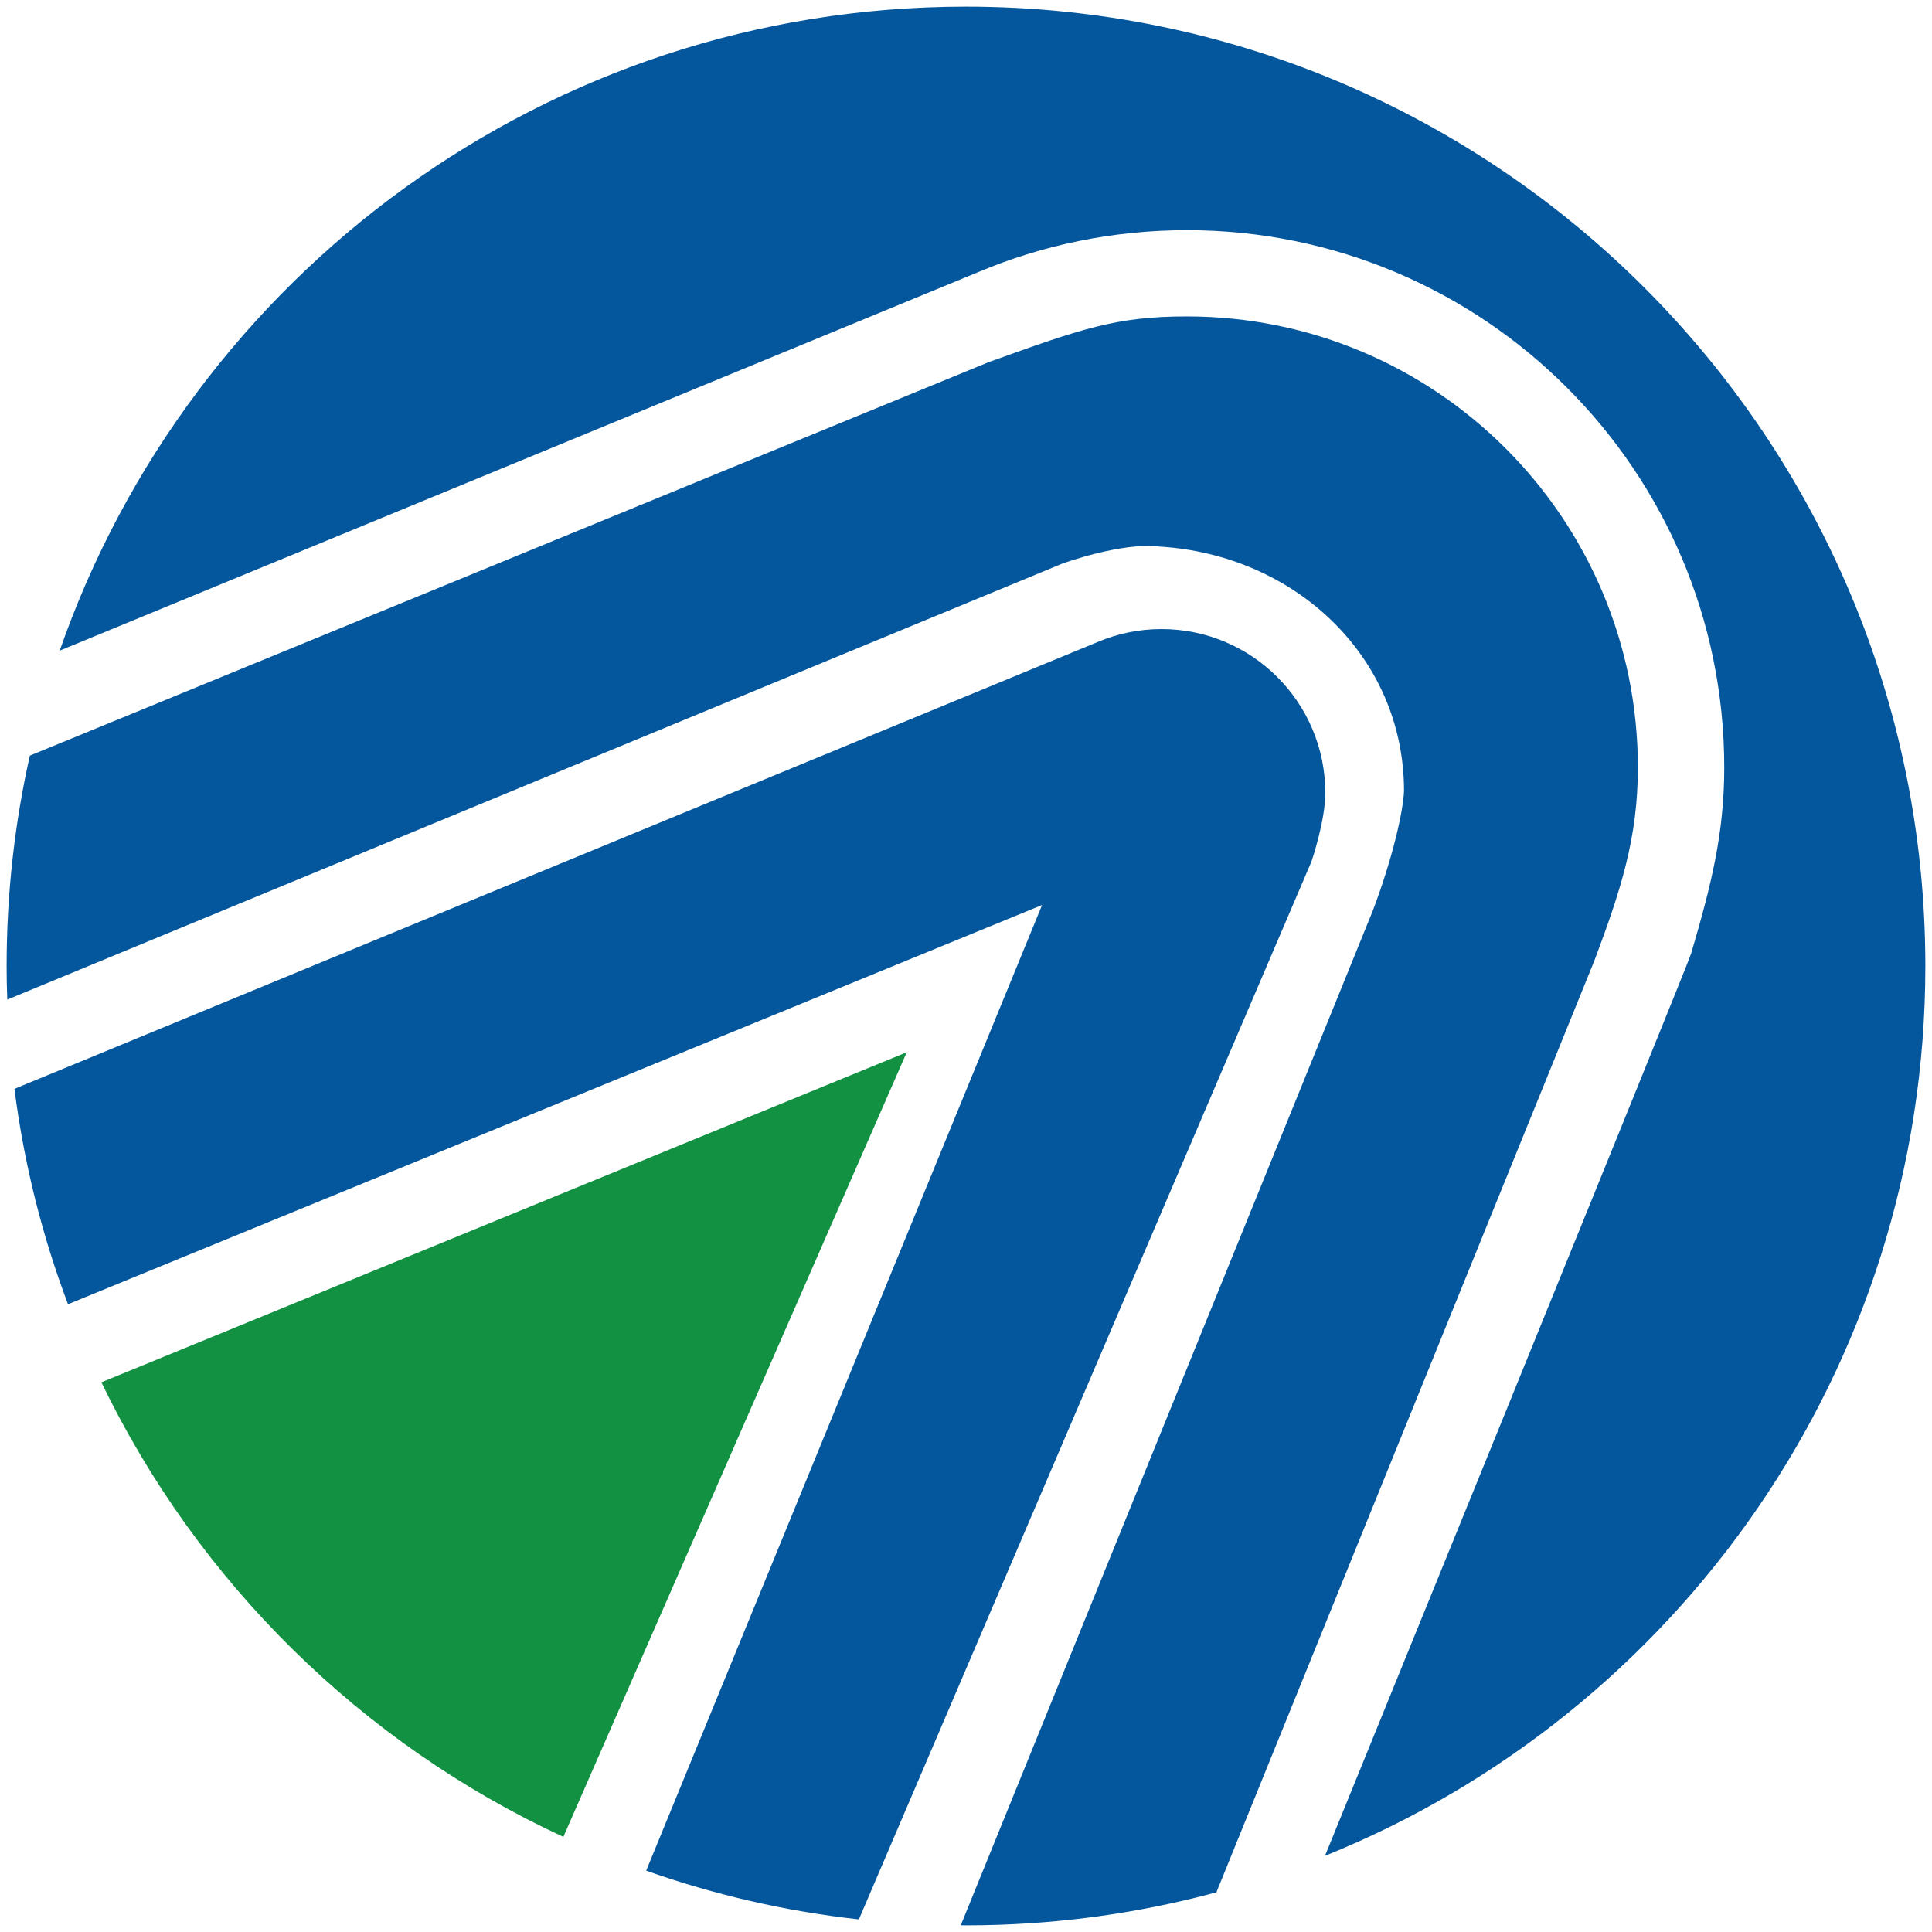
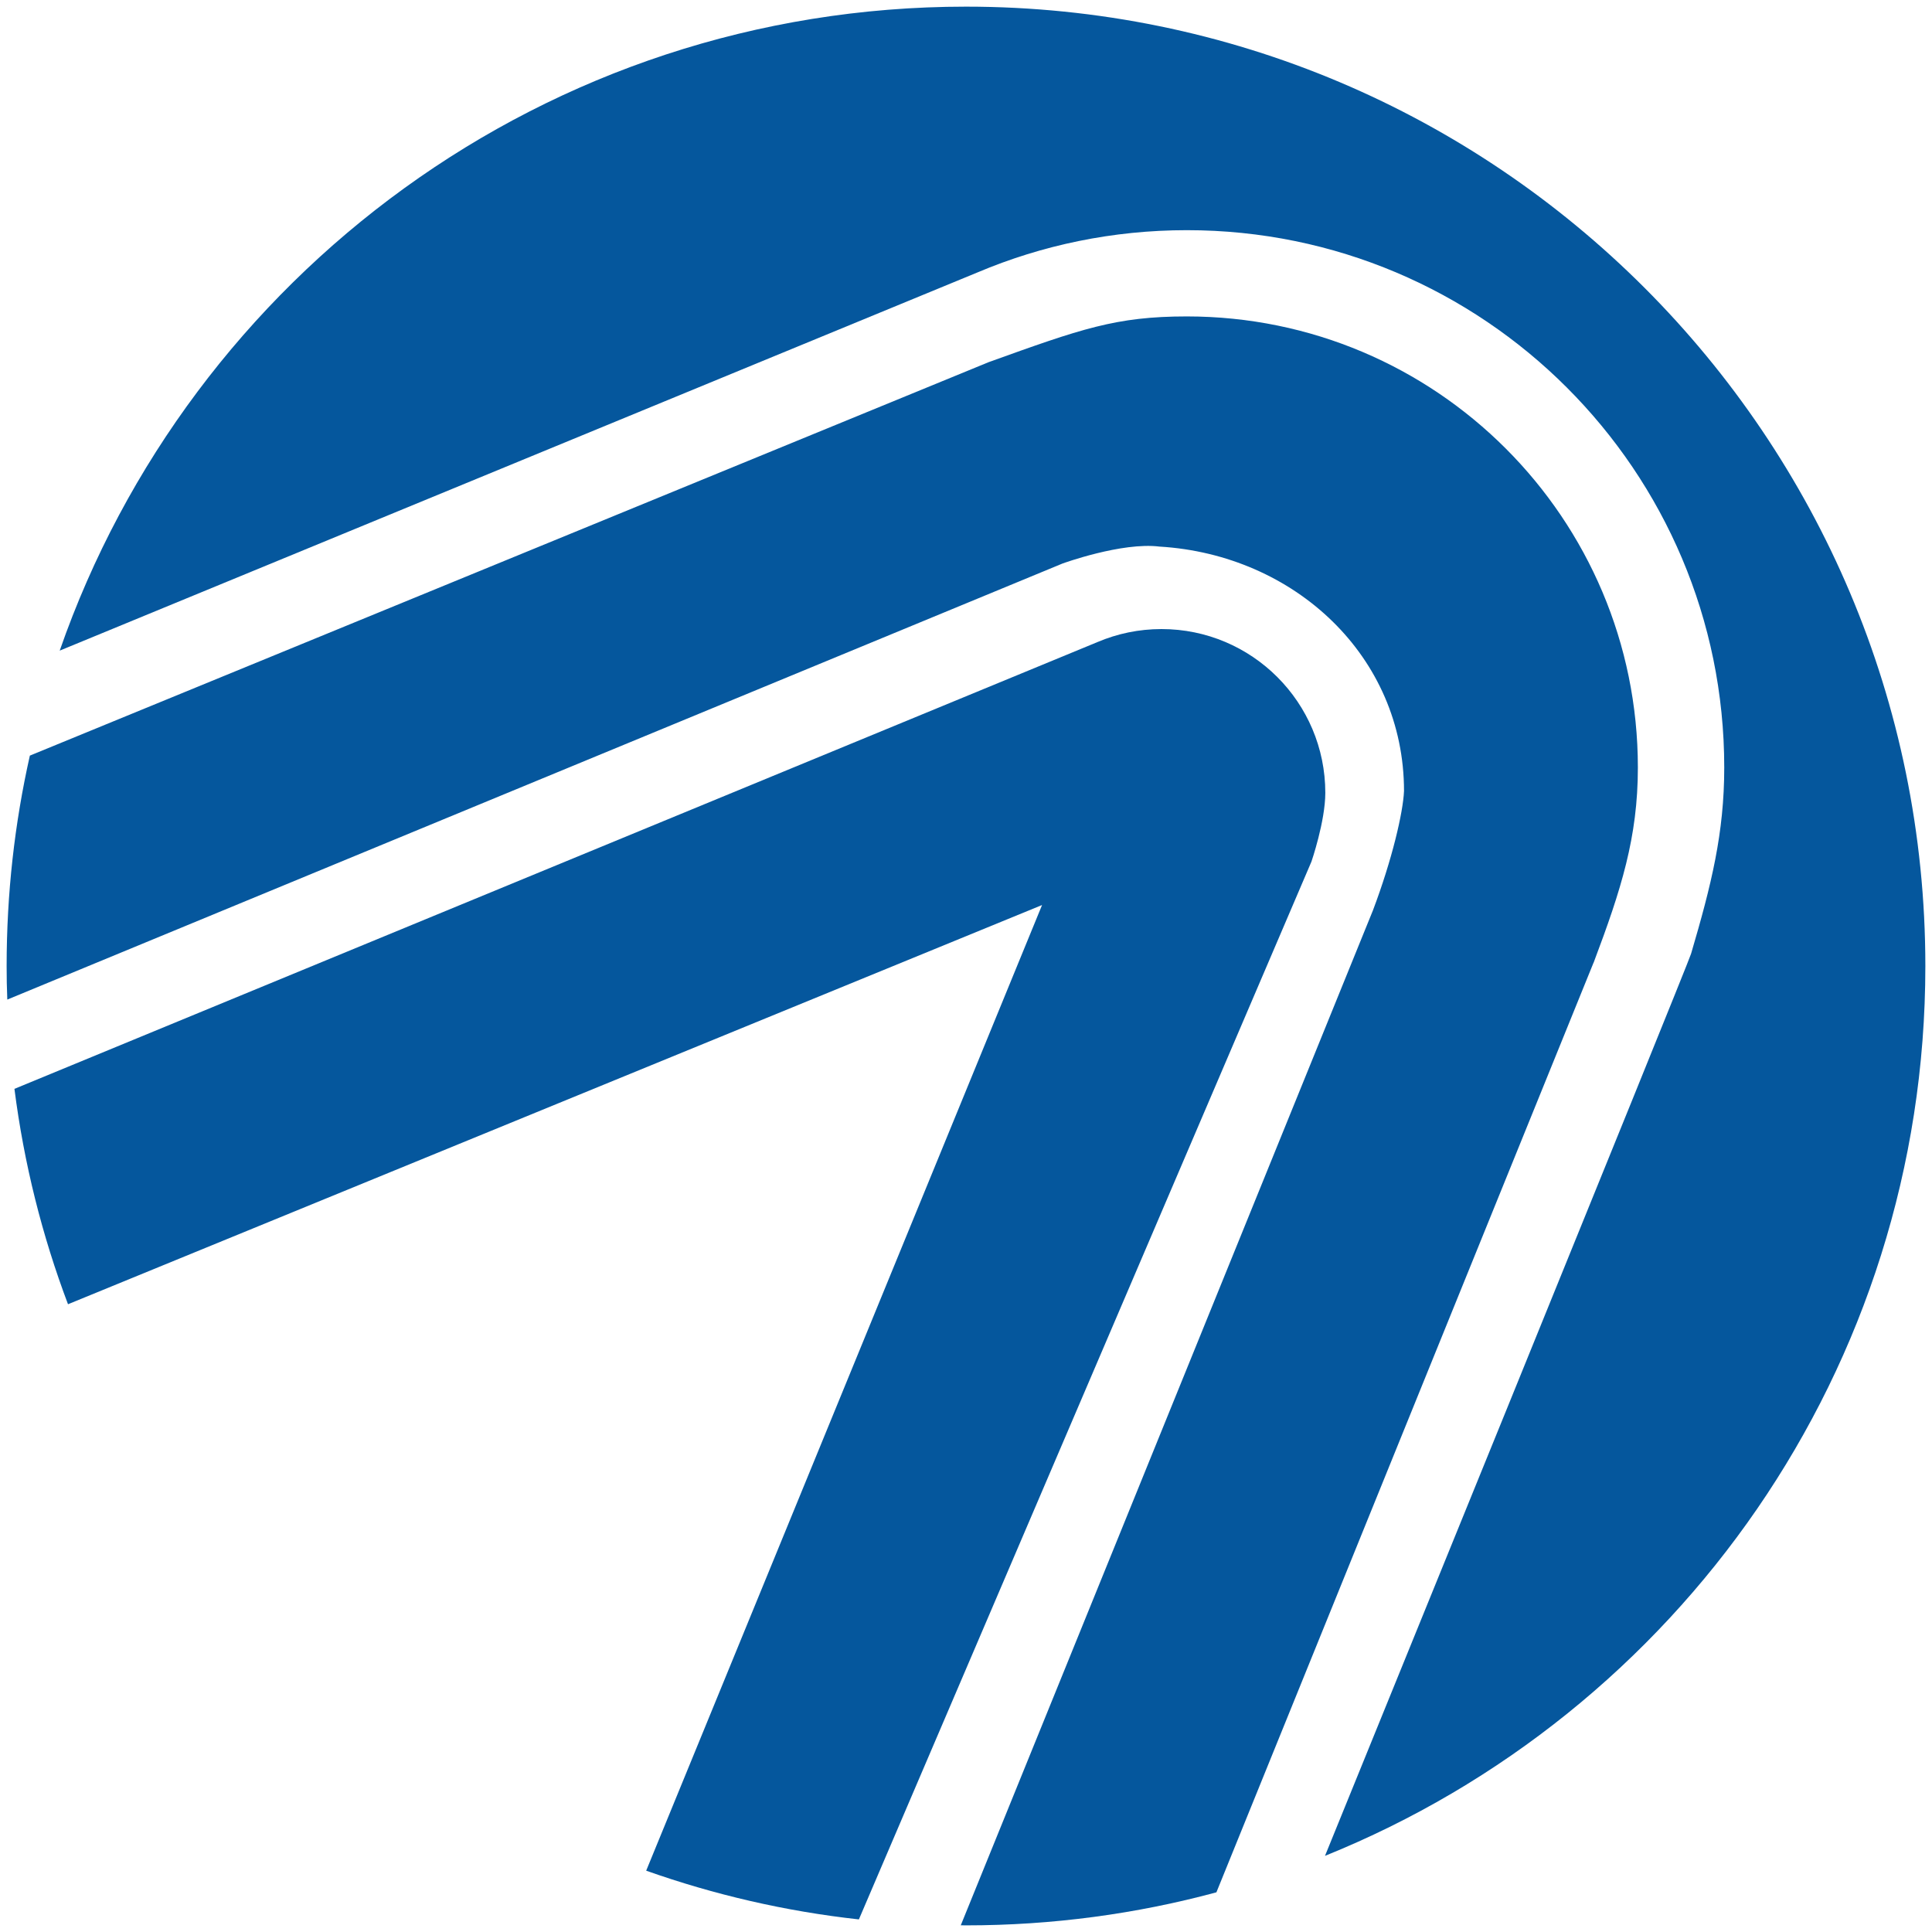
<svg xmlns="http://www.w3.org/2000/svg" version="1.1" id="圖層_1" x="0px" y="0px" width="95px" height="95px" viewBox="0 0 95 95" enable-background="new 0 0 95 95" xml:space="preserve">
  <g>
    <path fill="#05579D" d="M64.487,42.365L42.233,94.381c-3.628-0.4-7.128-1.217-10.459-2.396l19.463-47.475v-0.005h-0.004   L3.344,64.132c-1.27-3.363-2.164-6.909-2.634-10.591l53.266-21.974c0.964-0.408,2.023-0.635,3.137-0.635   c4.447,0,8.055,3.607,8.055,8.056C65.167,40.386,64.487,42.365,64.487,42.365z" />
    <path fill="#05579D" d="M80.537,37.74c0,3.438-0.821,6.001-2.173,9.589l-0.013,0.024L59.813,93.049   c-3.926,1.061-8.057,1.625-12.315,1.625c-0.086,0-0.169,0-0.255-0.004L67.51,44.764c0.944-2.5,1.481-4.806,1.528-5.866   c0-6.638-5.391-11.624-12.021-12.021c-1.854-0.232-4.773,0.833-4.773,0.833L0.359,49.151c-0.024-0.548-0.033-1.097-0.033-1.648   c0-3.555,0.392-7.017,1.142-10.348l47.15-19.349c4.544-1.633,6.247-2.247,9.741-2.247C70.61,15.559,80.537,25.492,80.537,37.74z" />
    <path fill="#05579D" d="M2.936,31.993C9.351,13.556,26.88,0.327,47.498,0.327c26.056,0,47.175,21.12,47.175,47.176   c0,19.809-12.211,36.769-29.521,43.753c0,0,17.84-43.813,18-44.356c1.002-3.402,1.632-5.94,1.632-9.16   c0-14.595-11.832-26.422-26.423-26.422c-3.647,0-7.123,0.737-10.285,2.073L2.936,31.993z" />
-     <path fill="#139143" d="M44.587,51.741L27.701,90.324C17.782,85.734,9.73,77.799,4.985,67.971L44.587,51.741z" />
  </g>
</svg>